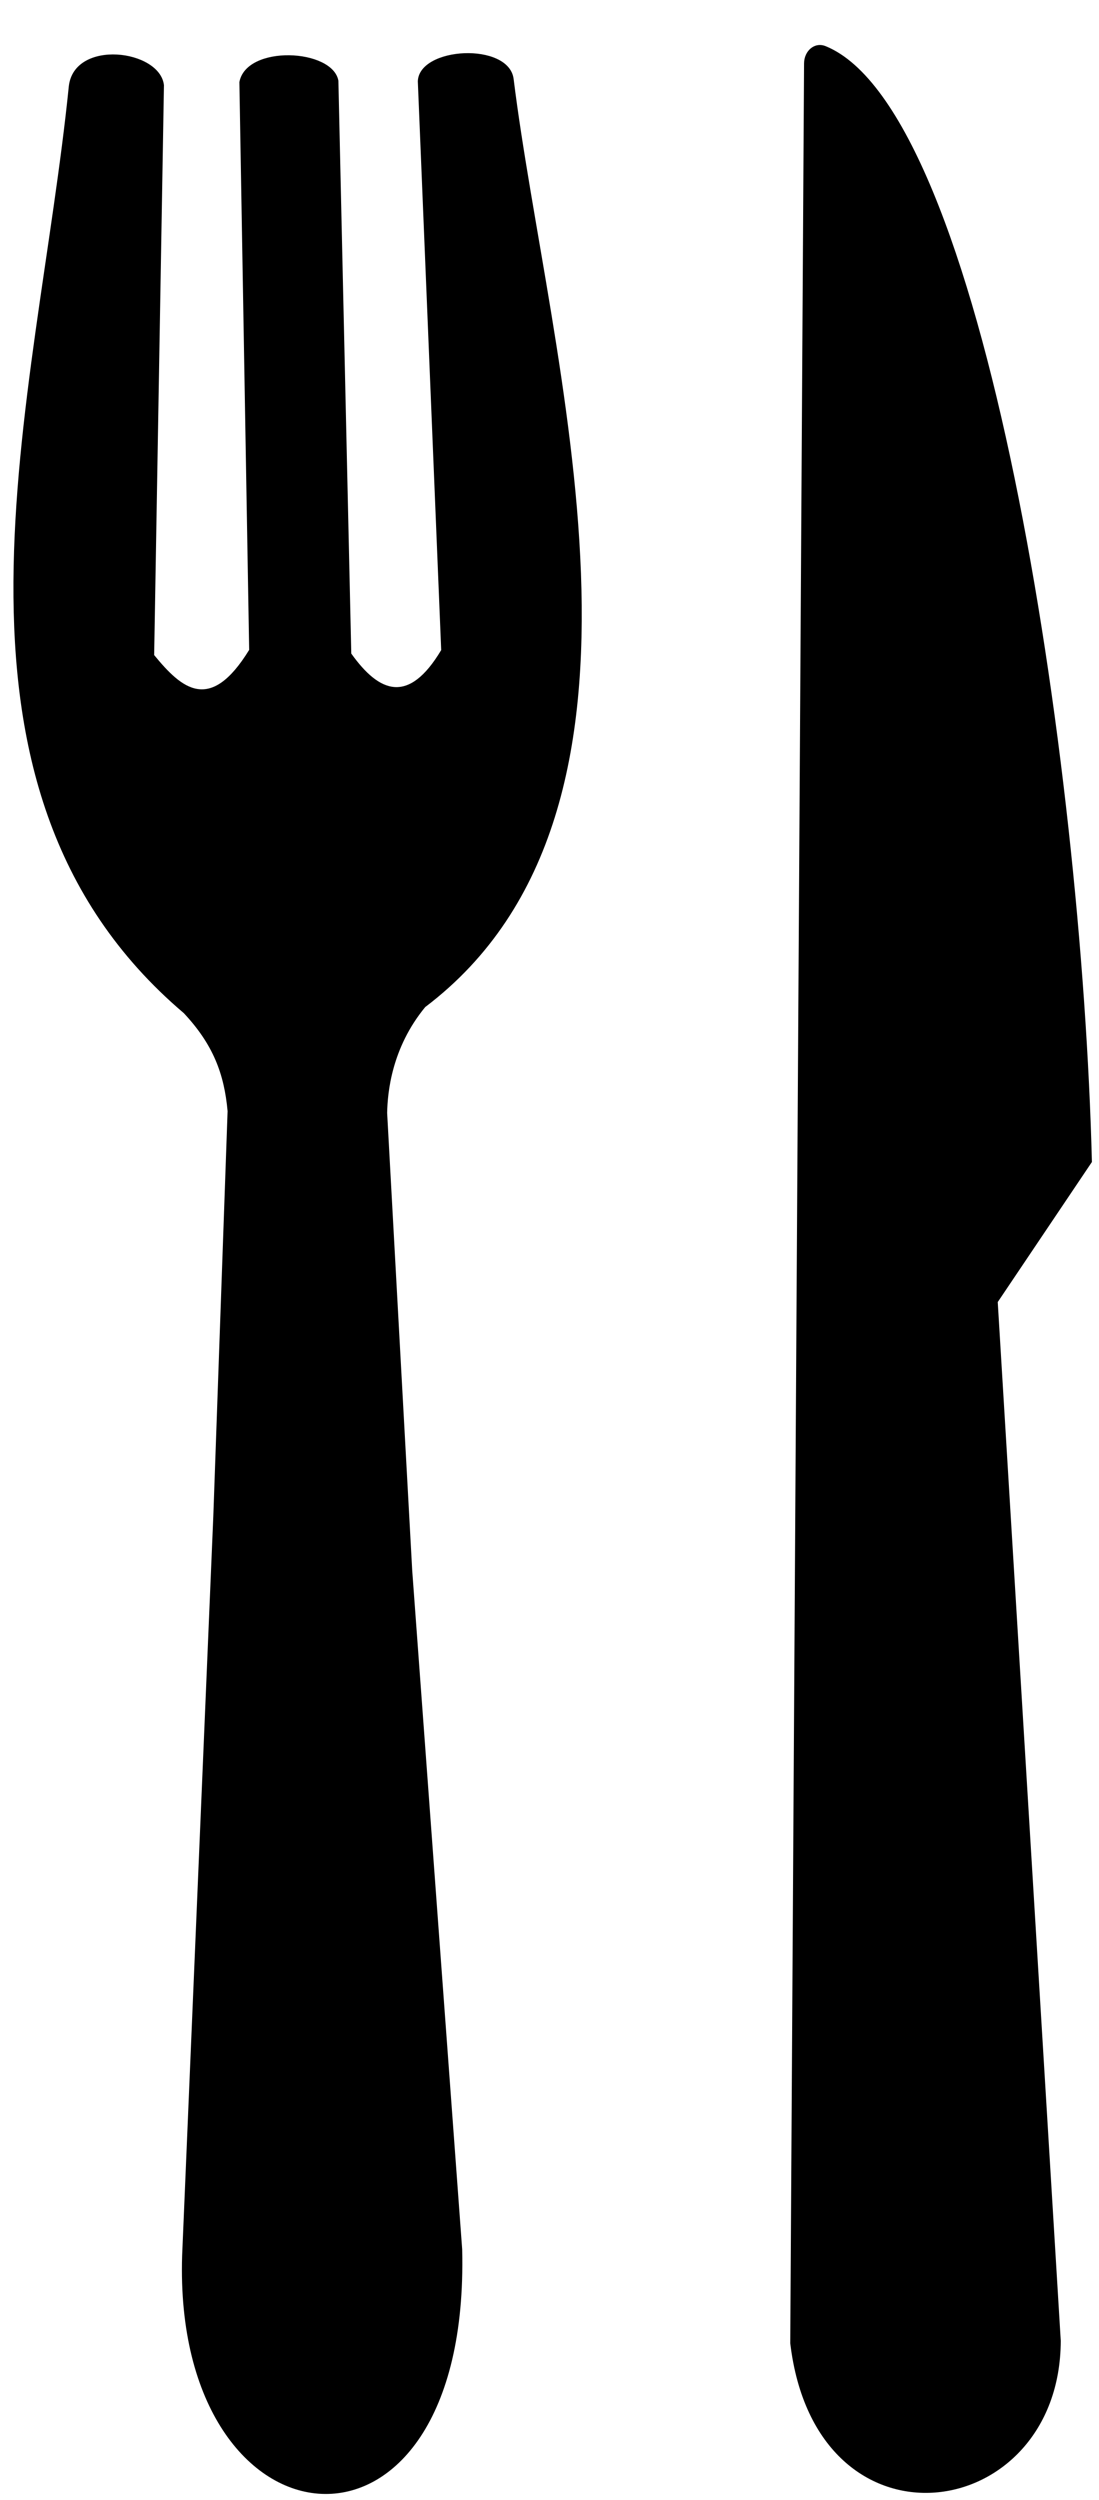
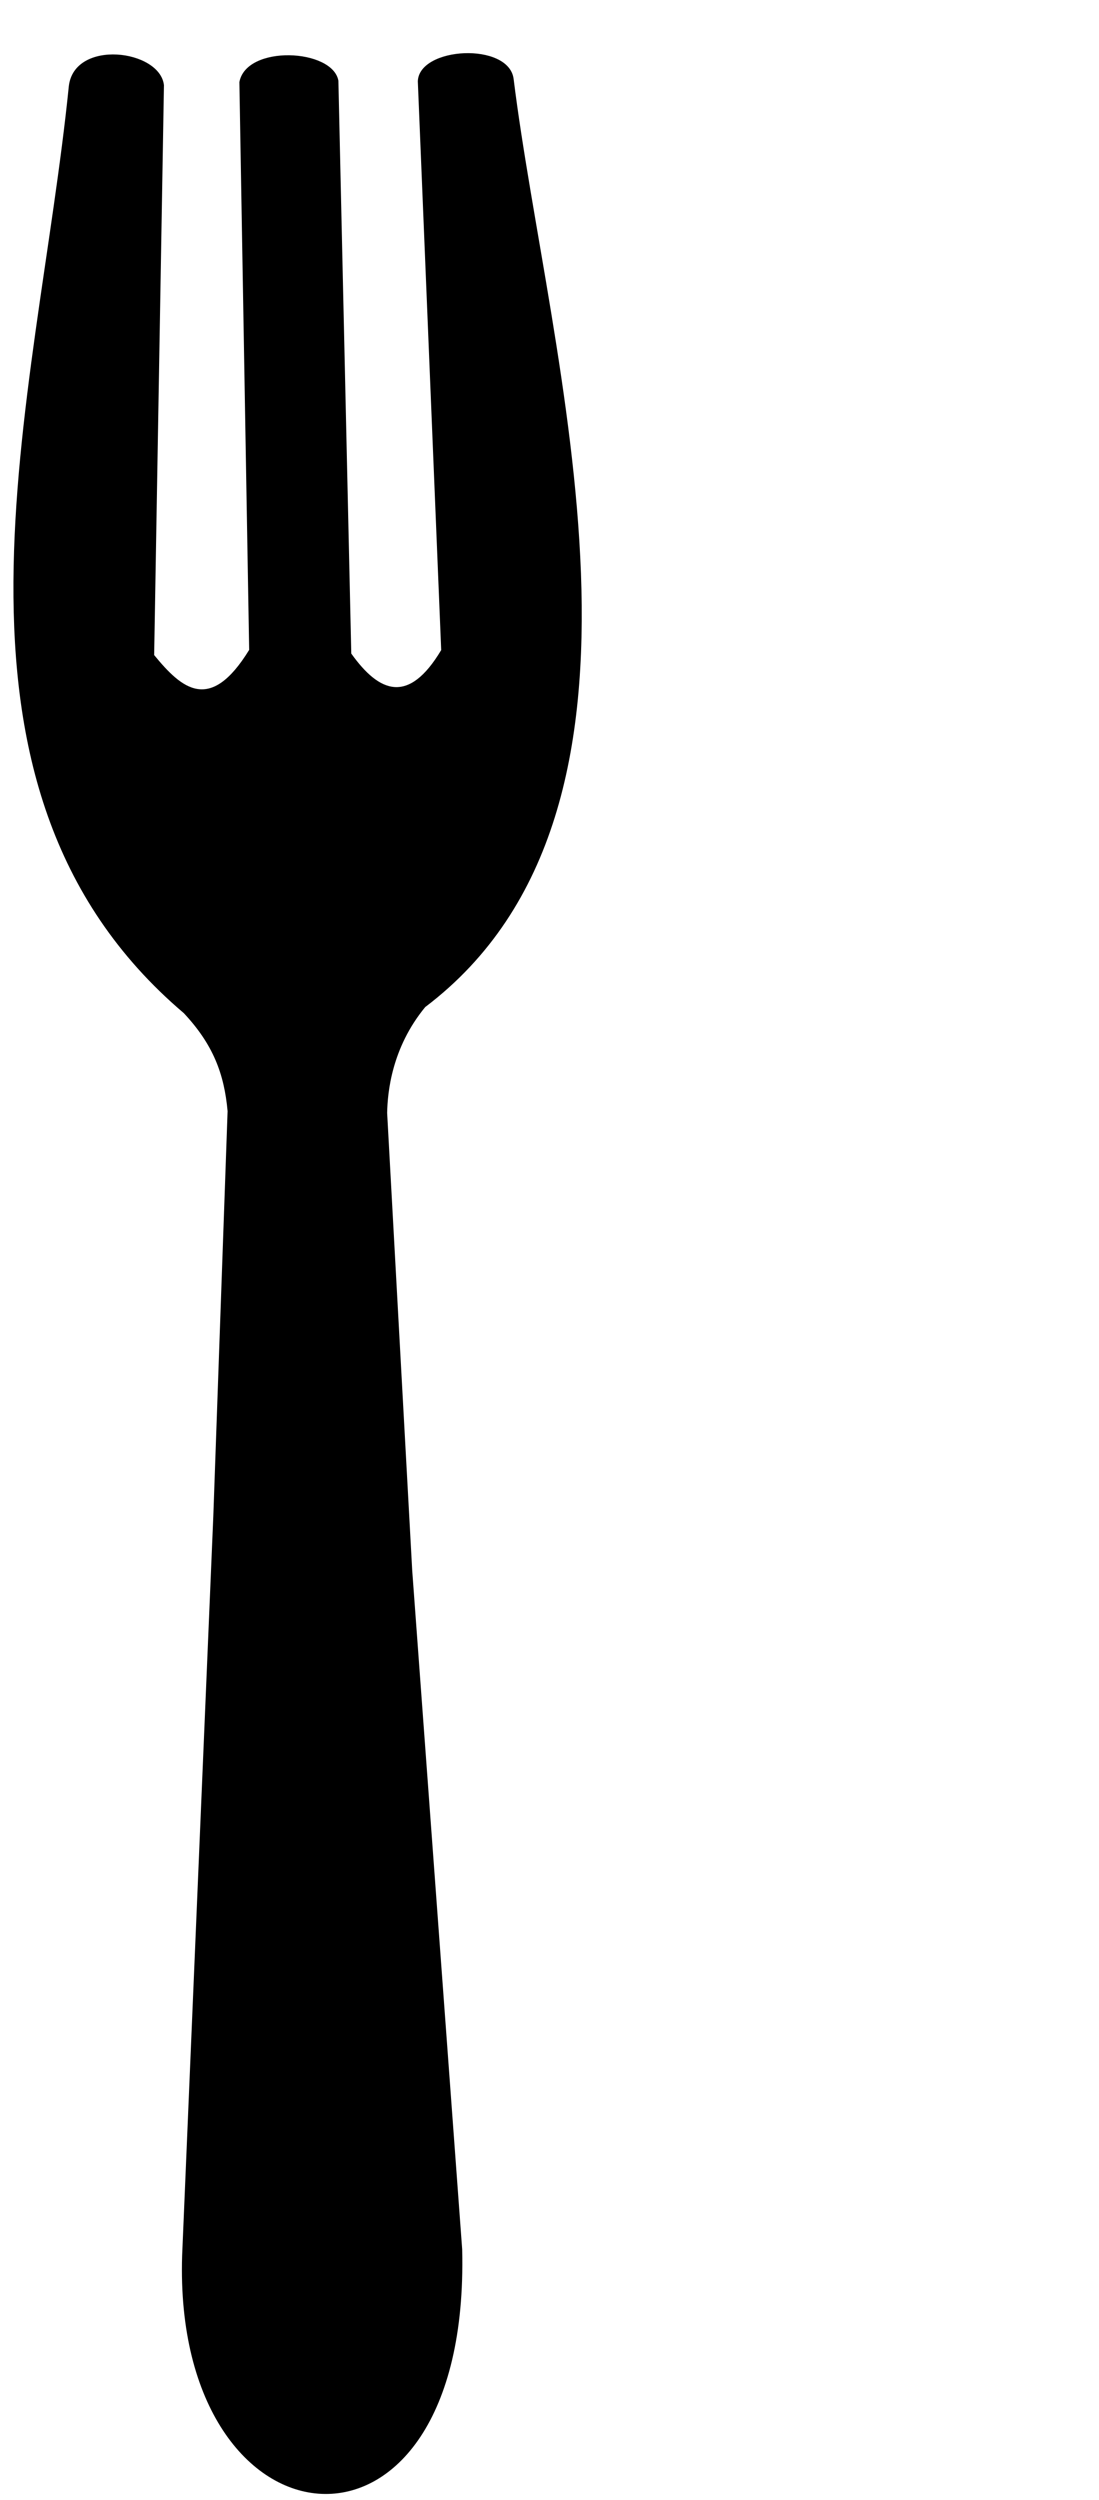
<svg xmlns="http://www.w3.org/2000/svg" xmlns:ns1="http://sodipodi.sourceforge.net/DTD/sodipodi-0.dtd" xmlns:ns2="http://www.inkscape.org/namespaces/inkscape" width="11" height="25" viewBox="0 0 11 25" version="1.1" id="svg2" xml:space="preserve" ns1:docname="food.svg" ns2:version="1.3.2 (091e20e, 2023-11-25, custom)">
  <ns1:namedview id="namedview1" pagecolor="#ffffff" bordercolor="#000000" borderopacity="0.25" ns2:showpageshadow="2" ns2:pageopacity="0.0" ns2:pagecheckerboard="0" ns2:deskcolor="#d1d1d1" showguides="true" ns2:zoom="32" ns2:cx="8.0625" ns2:cy="16.171875" ns2:window-width="2560" ns2:window-height="1511" ns2:window-x="-9" ns2:window-y="-9" ns2:window-maximized="1" ns2:current-layer="svg2">
    <ns1:guide position="-2.102,17.116" orientation="0.707,-0.707" id="guide1" ns2:locked="false" />
    <ns1:guide position="3.391,14.519" orientation="0.707,-0.707" id="guide2" ns2:locked="false" />
    <ns1:guide position="8.394,12.919" orientation="0.707,-0.707" id="guide3" ns2:locked="false" />
    <ns1:guide position="11.684,21.145" orientation="0,-1" id="guide4" ns2:locked="false" />
    <ns1:guide position="10.58,9.741" orientation="0.707,-0.707" id="guide5" ns2:locked="false" />
    <ns1:guide position="7.087,13.685" orientation="0.645,0.764" id="guide6" ns2:locked="false" />
    <ns1:guide position="14.276,-2.835" orientation="0.742,0.67" id="guide7" ns2:label="" ns2:locked="false" ns2:color="rgb(0,134,229)" />
    <ns1:guide position="4.968,11.048" orientation="0.707,-0.707" id="guide8" ns2:locked="false" />
    <ns1:guide position="2.93,13.509" orientation="0,-1" id="guide9" ns2:locked="false" />
  </ns1:namedview>
  <defs id="defs2">
    <ns2:path-effect effect="fillet_chamfer" id="path-effect11" is_visible="true" lpeversion="1" nodesatellites_param="F,0,0,1,0,0.082,0,1 @ F,0,0,1,0,0.085,0,1 @ F,0,0,1,0,0.116,0,1 @ F,0,0,1,0,0,0,1 @ F,0,0,1,0,0,0,1" radius="0" unit="px" method="auto" mode="F" chamfer_steps="1" flexible="false" use_knot_distance="true" apply_no_radius="true" apply_with_radius="true" only_selected="false" hide_knots="false" />
    <ns2:path-effect effect="fillet_chamfer" id="path-effect10" is_visible="true" lpeversion="1" nodesatellites_param="F,0,0,1,0,0,0,1 @ F,0,0,1,0,0.222,0,1 @ F,0,0,1,0,0,0,1 @ F,0,0,1,0,0,0,1 @ F,0,0,1,0,0,0,1" radius="0" unit="px" method="auto" mode="F" chamfer_steps="1" flexible="false" use_knot_distance="true" apply_no_radius="true" apply_with_radius="true" only_selected="false" hide_knots="false" />
  </defs>
  <title id="title1">
    log out
  </title>
  <path id="path9" style="fill:#000000;fill-opacity:1;stroke-width:6.389" d="M 4.648,0.532 C 4.416,0.541 4.188,0.64 4.182,0.813 l 0.234,5.688 C 4.089,7.048 3.796,6.928 3.516,6.536 L 3.387,0.807 C 3.329,0.486 2.466,0.445 2.396,0.821 L 2.494,6.499 C 2.102,7.137 1.818,6.886 1.543,6.551 L 1.641,0.852 C 1.601,0.495 0.746,0.389 0.689,0.86 0.371,4.003 -0.855,7.845 1.84,10.132 c 0.292,0.312 0.404,0.605 0.438,0.98 l -0.143,4.051 -0.312,7.393 c -0.096,3.034 2.886,3.343 2.803,-0.062 l -0.5,-6.787 C 4.042,14.18 3.959,12.655 3.875,11.13 3.879,10.924 3.92,10.479 4.256,10.071 6.887,8.08 5.487,3.583 5.141,0.79 5.118,0.605 4.881,0.523 4.648,0.532 Z" ns1:nodetypes="sccccccccccccccccccs" />
-   <path style="fill:#000000;fill-opacity:1;stroke-width:6.389" d="M 2.812,17.109 18.983,1.035 c 0.087,-0.086 0.226,-0.081 0.274,0.031 0.671,1.58 -3.22,6.877 -5.976,9.793 L 11.625,11.188 4.75,19 C 3.452,20.3 1.461,18.836 2.812,17.109 Z" id="path10" ns1:nodetypes="cccccc" ns2:path-effect="#path-effect10" ns2:original-d="M 2.8125,17.109375 19.140625,0.87890625 C 20.275086,2.172028 16.159029,7.8144968 13.28125,10.859375 L 11.625,11.1875 4.75,19 C 3.4515829,20.299786 1.4614569,18.835549 2.8125,17.109375 Z" transform="rotate(-44.825,13.028,14.091)" />
</svg>